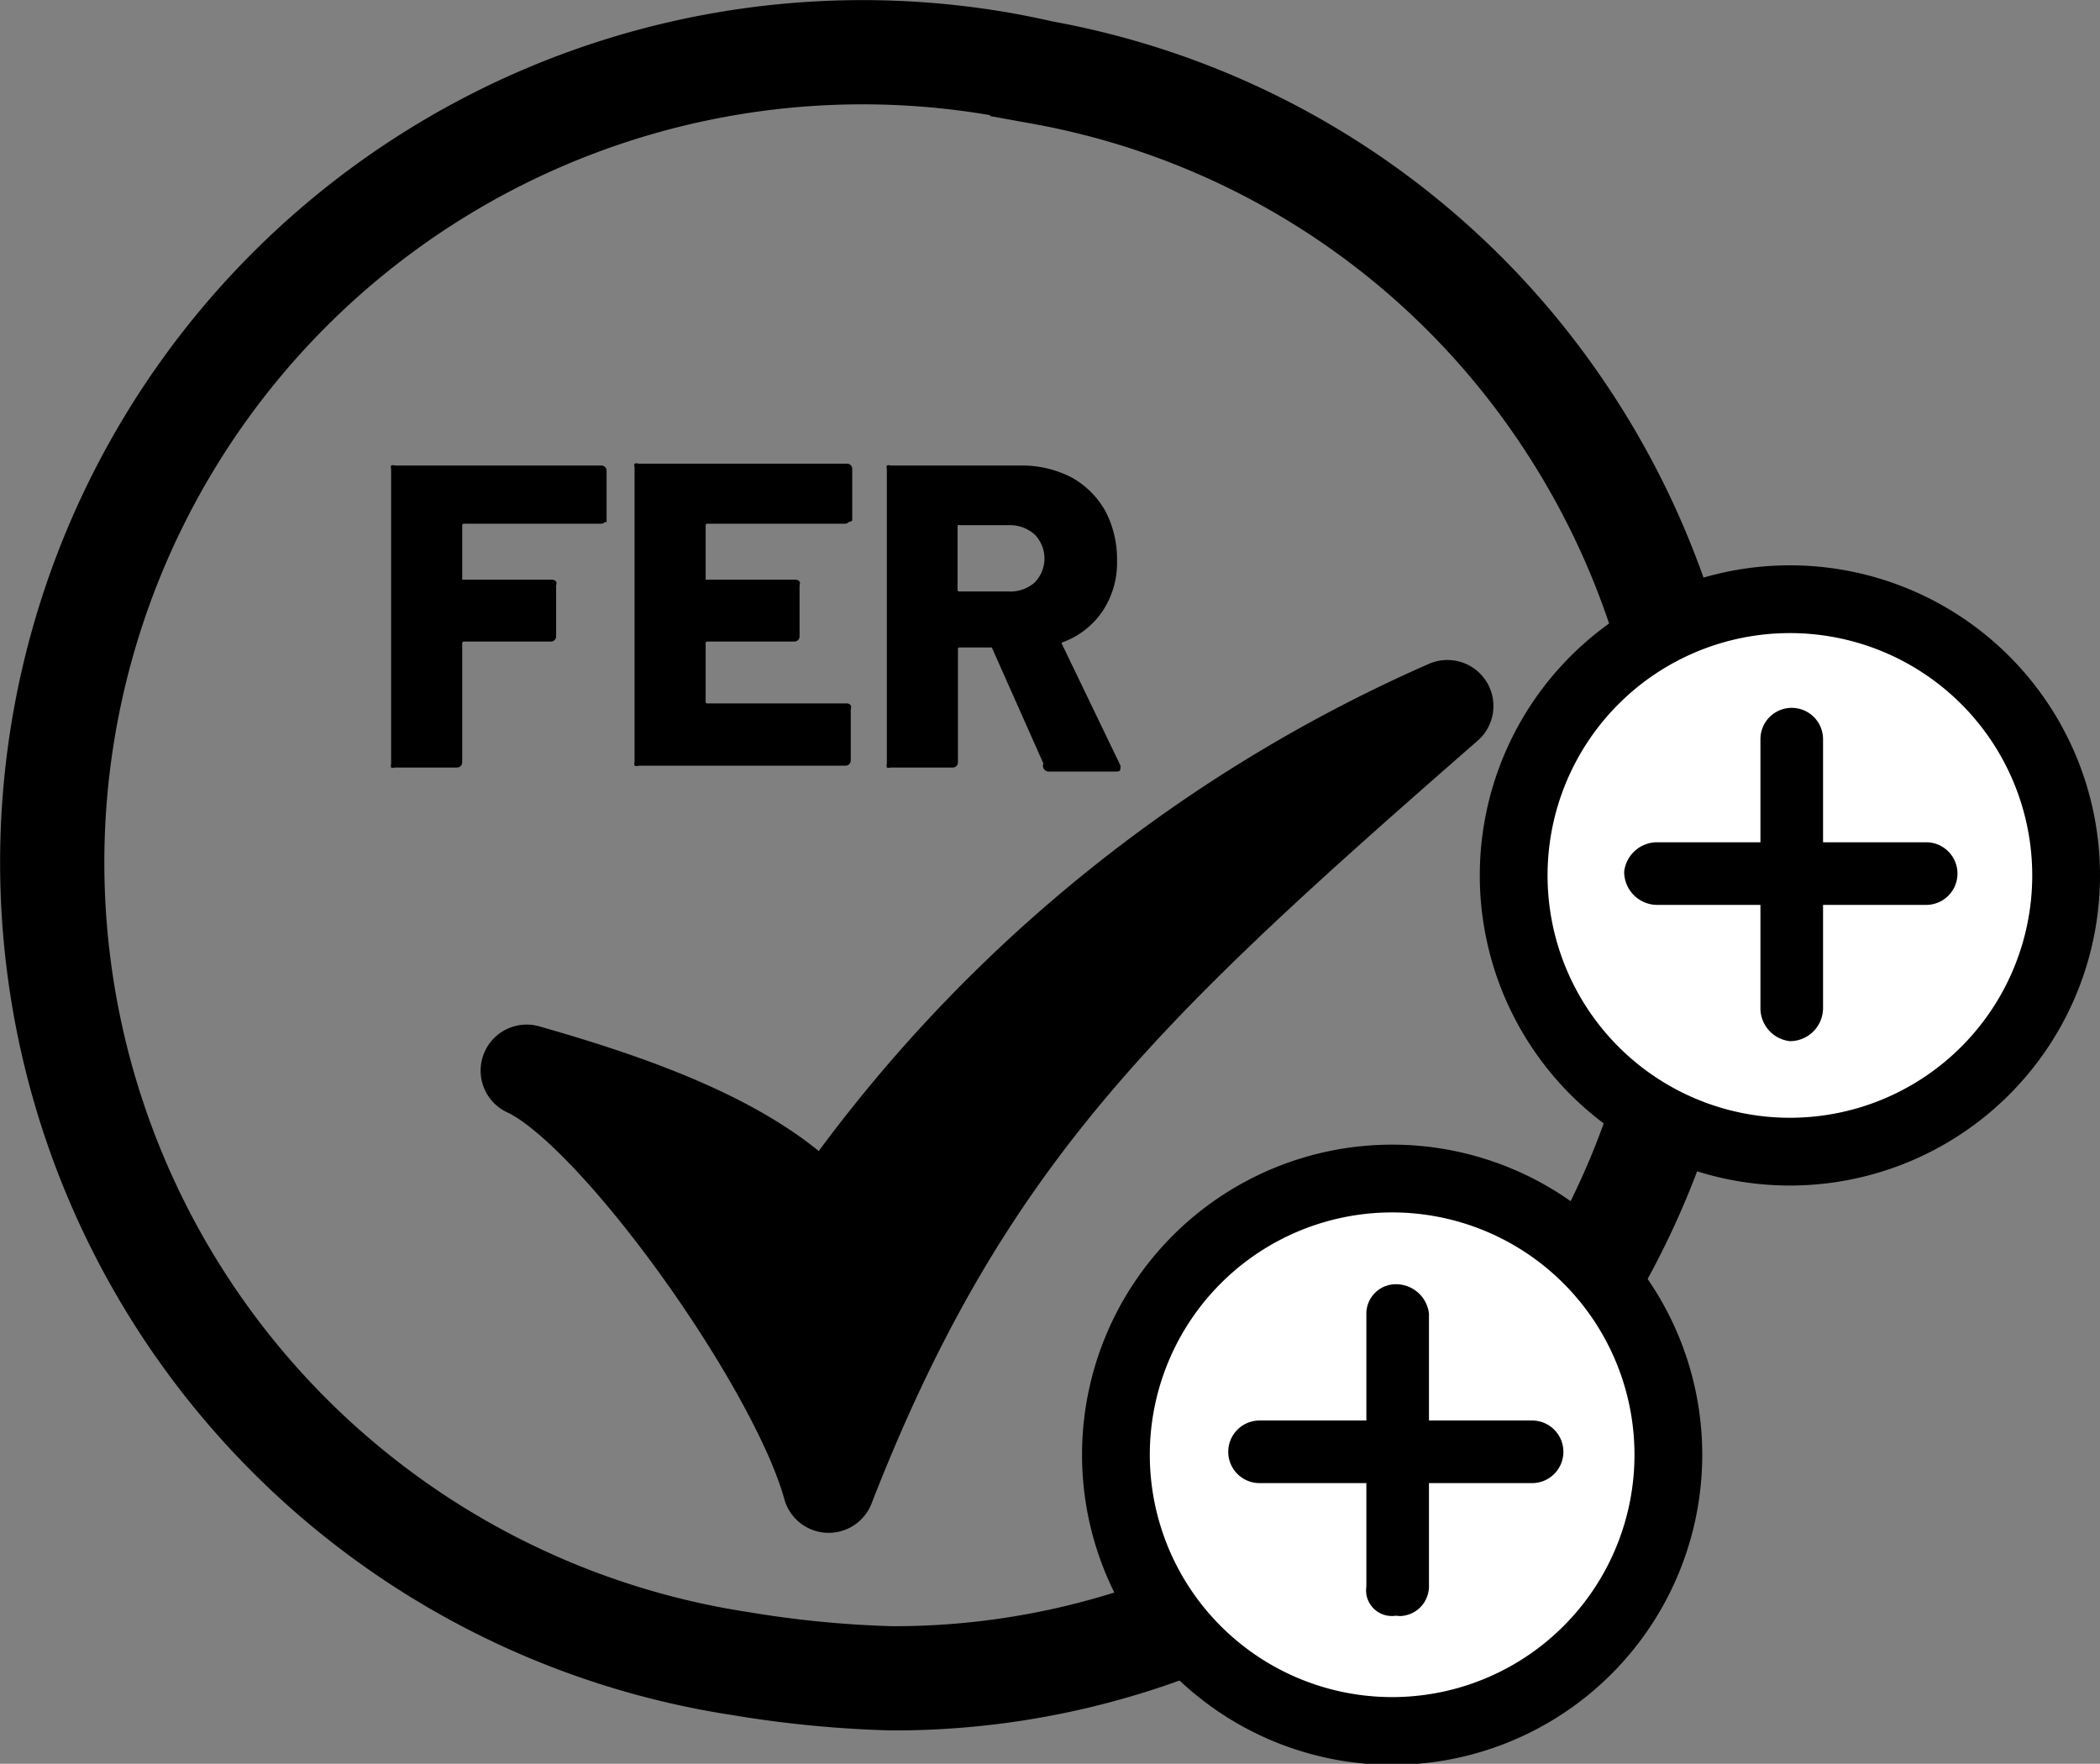
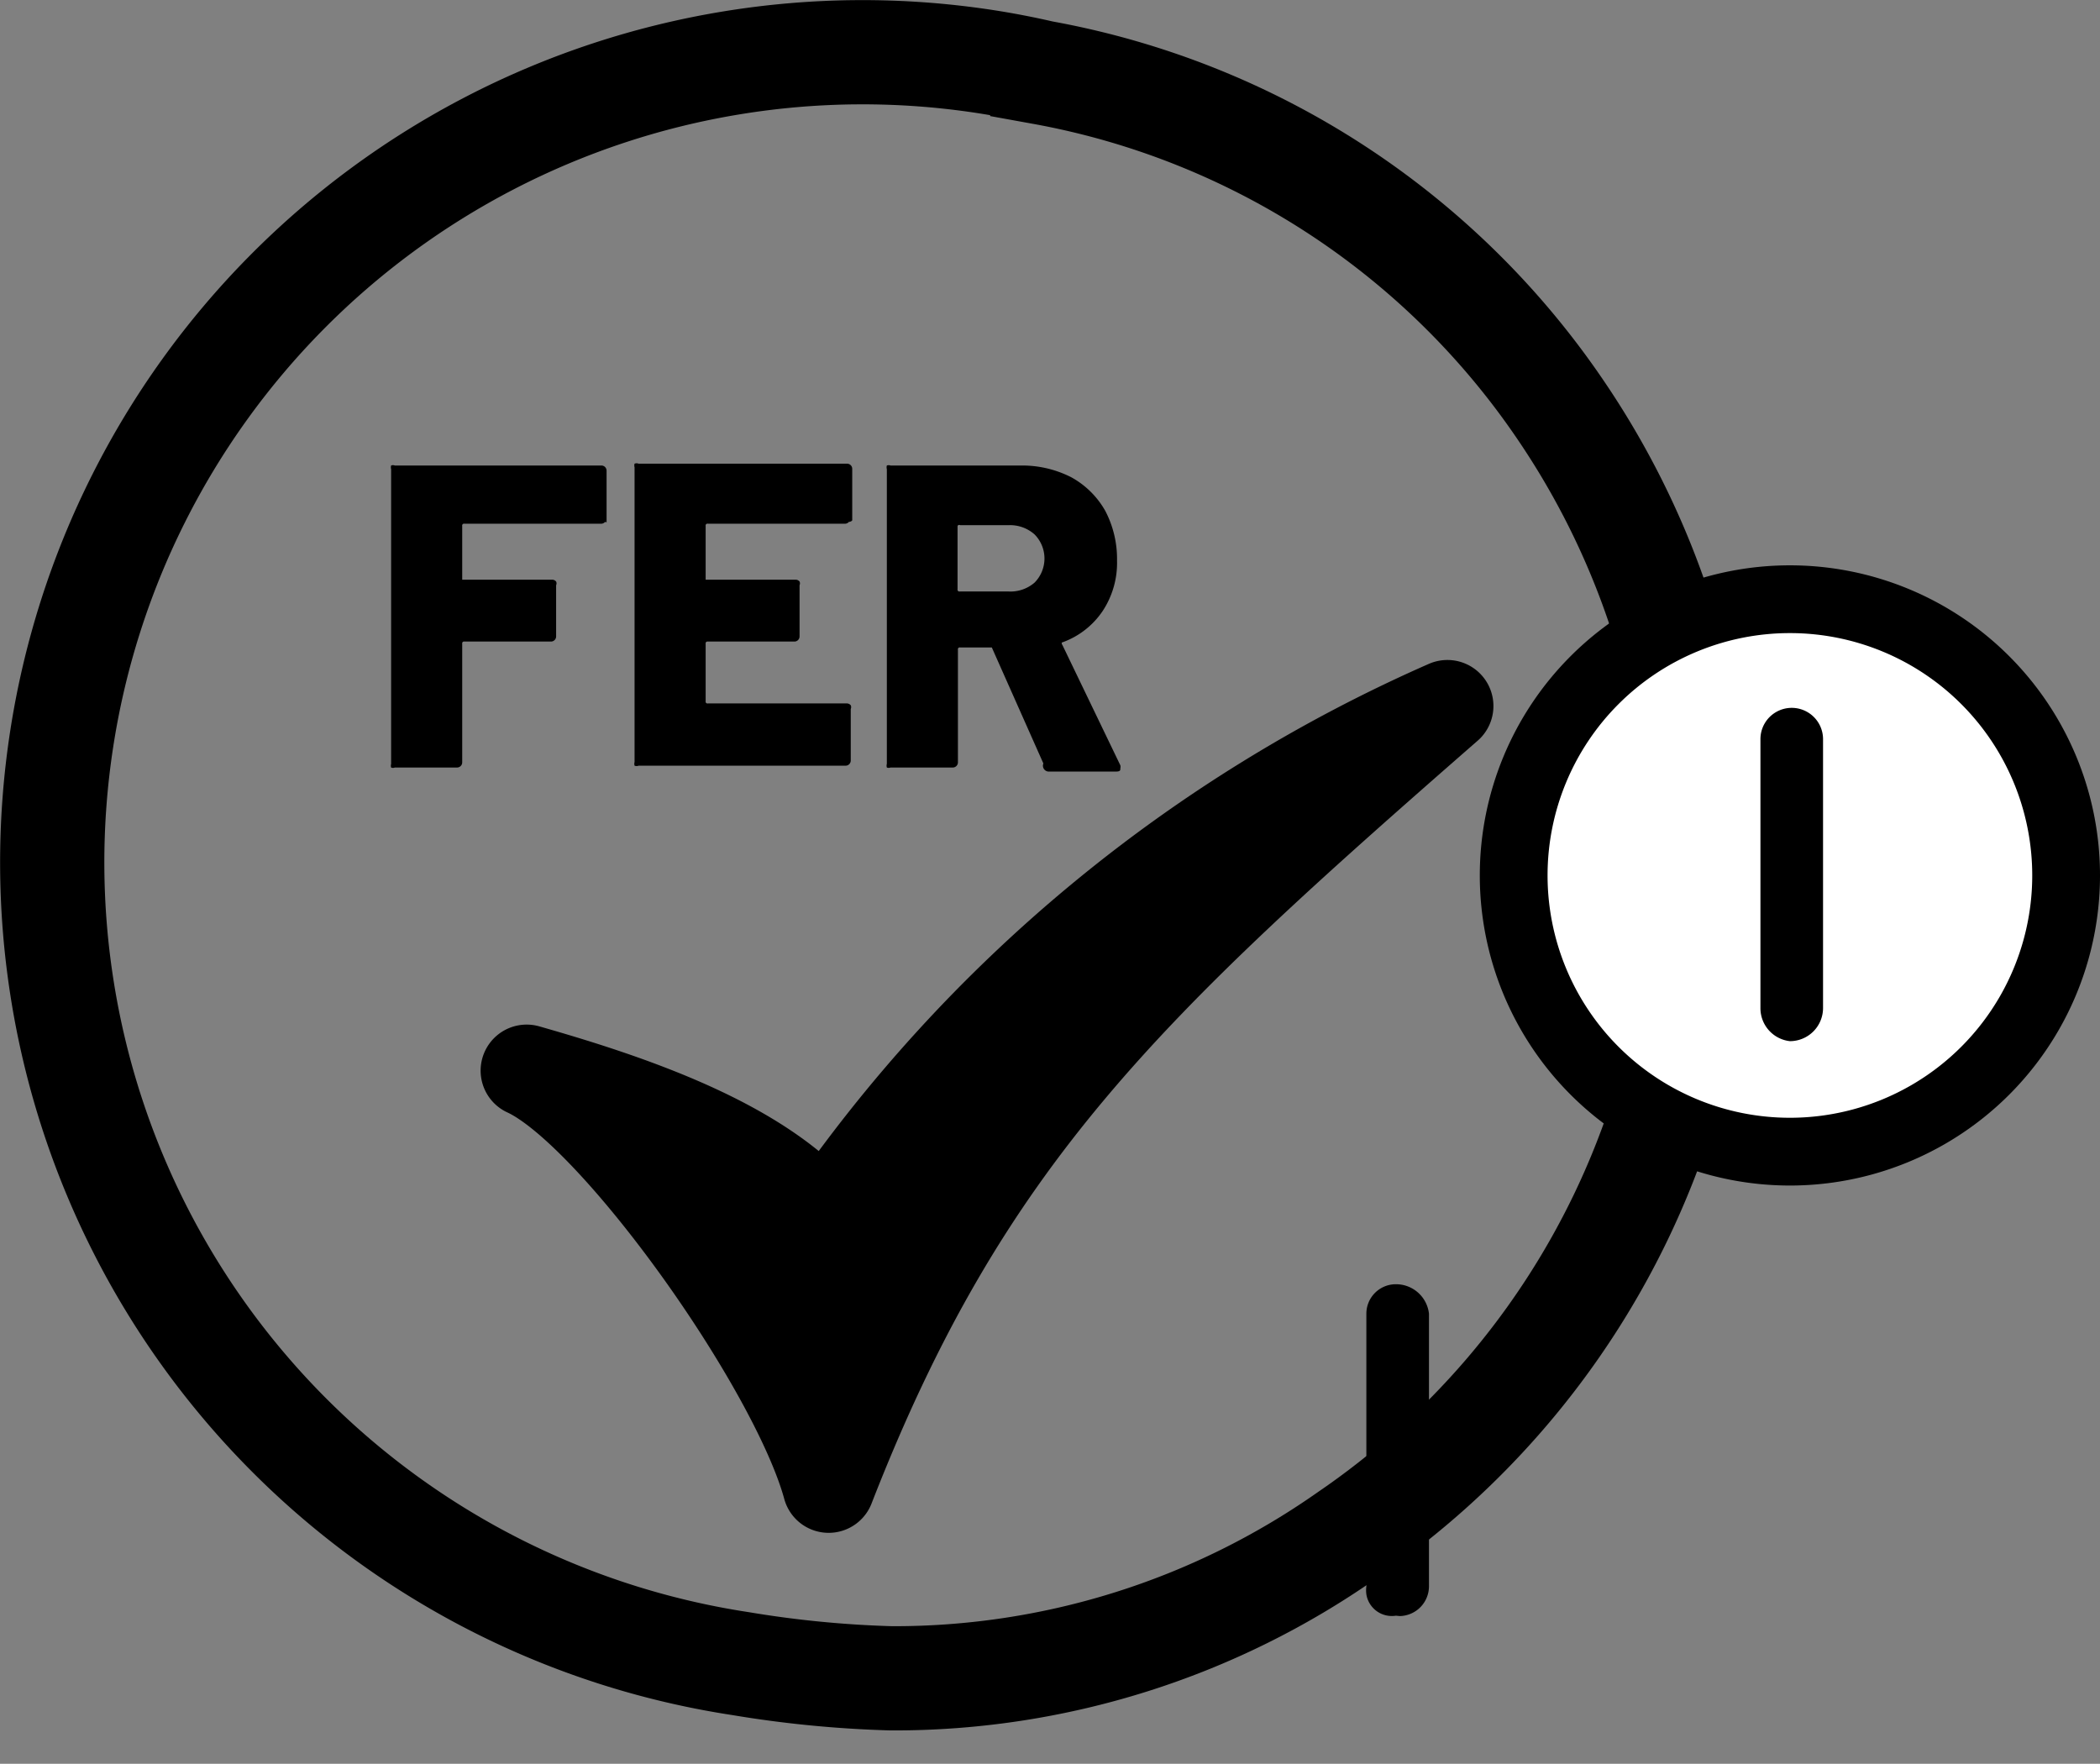
<svg xmlns="http://www.w3.org/2000/svg" id="e58fd99a-6021-4642-88ba-8d7cc767a161" data-name="a7b1f543-be22-4cf3-bd9f-1c4d98c4ff06" viewBox="0 0 57.02 47.89">
  <rect x="0" y="0" width="57.02" height="47.89" fill="#808080" stroke="none" />
  <title>icon-riche-fer-source-fr</title>
  <path d="M24.2,45.57a29.8,29.8,0,0,1-4.1-.4,22,22,0,0,1,6.64-43.5h0q.78.12,1.56.3a21.67,21.67,0,0,1,14.1,9.2,22,22,0,0,1-5.8,30.5h0A21.41,21.41,0,0,1,24.2,45.57Z" transform="translate(0 0)" fill="none" stroke="#000" stroke-miterlimit="10" stroke-width="2.83" />
  <path d="M14.3,29.07c2.8.8,6.4,2,8.1,4.1a40,40,0,0,1,16.9-14c-8.7,7.6-13.1,11.7-16.8,21.2C21.6,37.07,16.7,30.17,14.3,29.07Z" transform="translate(0 0)" stroke="#000" stroke-linecap="round" stroke-linejoin="round" stroke-width="2.5" fill-rule="evenodd" />
-   <path d="M37.8,47a7.5,7.5,0,1,1,7.5-7.5h0A7.5,7.5,0,0,1,37.8,47Z" transform="translate(0 0)" fill="#fff" stroke="#000" stroke-miterlimit="10" stroke-width="1.84" />
  <path d="M37.9,43.87a.7.7,0,0,1-.8-.58.81.81,0,0,1,0-.22v-7.4a.8.8,0,0,1,.8-.8.9.9,0,0,1,.9.8v7.4a.81.81,0,0,1-.79.81Z" transform="translate(0 0)" />
-   <path d="M41.6,40.27H34.2a.85.85,0,0,1,0-1.7h7.4a.85.85,0,1,1,0,1.7Z" transform="translate(0 0)" />
  <path d="M48.6,31.27a7.5,7.5,0,1,1,7.5-7.5A7.5,7.5,0,0,1,48.6,31.27Z" transform="translate(0 0)" fill="#fff" stroke="#000" stroke-miterlimit="10" stroke-width="1.84" />
  <path d="M48.6,28.27a.9.9,0,0,1-.8-.9v-7.3a.85.85,0,0,1,1.7,0h0v7.3a.9.9,0,0,1-.9.9Z" transform="translate(0 0)" />
-   <path d="M52.3,24.57H45a.9.9,0,0,1-.9-.9h0a.9.9,0,0,1,.9-.8h7.3a.85.85,0,1,1,0,1.7Z" transform="translate(0 0)" />
  <g style="isolation:isolate">
    <path d="M16.43,14.17a.14.14,0,0,1-.1.05H12.61a.05.05,0,0,0-.06.06v1.46s0,0,.06,0H15a.14.14,0,0,1,.1.05.12.12,0,0,1,0,.1v1.39a.14.14,0,0,1-.14.14H12.61a.05.05,0,0,0-.06.06V20.7a.14.14,0,0,1-.14.14H10.72a.13.13,0,0,1-.1,0,.18.18,0,0,1,0-.1v-8a.18.18,0,0,1,0-.1.13.13,0,0,1,.1,0h5.61a.14.14,0,0,1,.14.14v1.4A.12.12,0,0,1,16.43,14.17Z" transform="translate(0 0)" />
    <path d="M23.05,14.17a.14.14,0,0,1-.1.05H19.22a.05.05,0,0,0-.06.06v1.46s0,0,.06,0h2.39a.14.14,0,0,1,.1.05.12.12,0,0,1,0,.1v1.39a.14.14,0,0,1-.14.14H19.22a.05.05,0,0,0-.06.06v1.56a.05.05,0,0,0,.06.06H23a.14.14,0,0,1,.1.05.12.12,0,0,1,0,.1v1.4a.14.14,0,0,1-.14.14H17.34a.15.15,0,0,1-.11,0,.18.18,0,0,1,0-.1v-8a.18.18,0,0,1,0-.1.15.15,0,0,1,.11,0H23a.14.14,0,0,1,.14.14v1.4A.12.12,0,0,1,23.05,14.17Z" transform="translate(0 0)" />
    <path d="M28.33,20.73l-1.4-3.15s0,0-.07,0h-.79a.05.05,0,0,0-.06.06V20.7a.14.14,0,0,1-.14.14H24.18a.14.14,0,0,1-.1,0,.18.18,0,0,1,0-.1v-8a.18.18,0,0,1,0-.1.14.14,0,0,1,.1,0h3.53a2.93,2.93,0,0,1,1.38.32,2.37,2.37,0,0,1,.92.91,2.81,2.81,0,0,1,.32,1.35,2.37,2.37,0,0,1-.39,1.37,2.22,2.22,0,0,1-1.09.85s-.05,0,0,.08l1.57,3.26a.15.15,0,0,1,0,.08c0,.06,0,.09-.13.09H28.49A.16.16,0,0,1,28.33,20.73ZM26,14.28V16a.05.05,0,0,0,.06.06h1.32a1,1,0,0,0,.71-.24.93.93,0,0,0,0-1.31,1,1,0,0,0-.71-.25H26.07A.05.05,0,0,0,26,14.28Z" transform="translate(0 0)" />
  </g>
</svg>